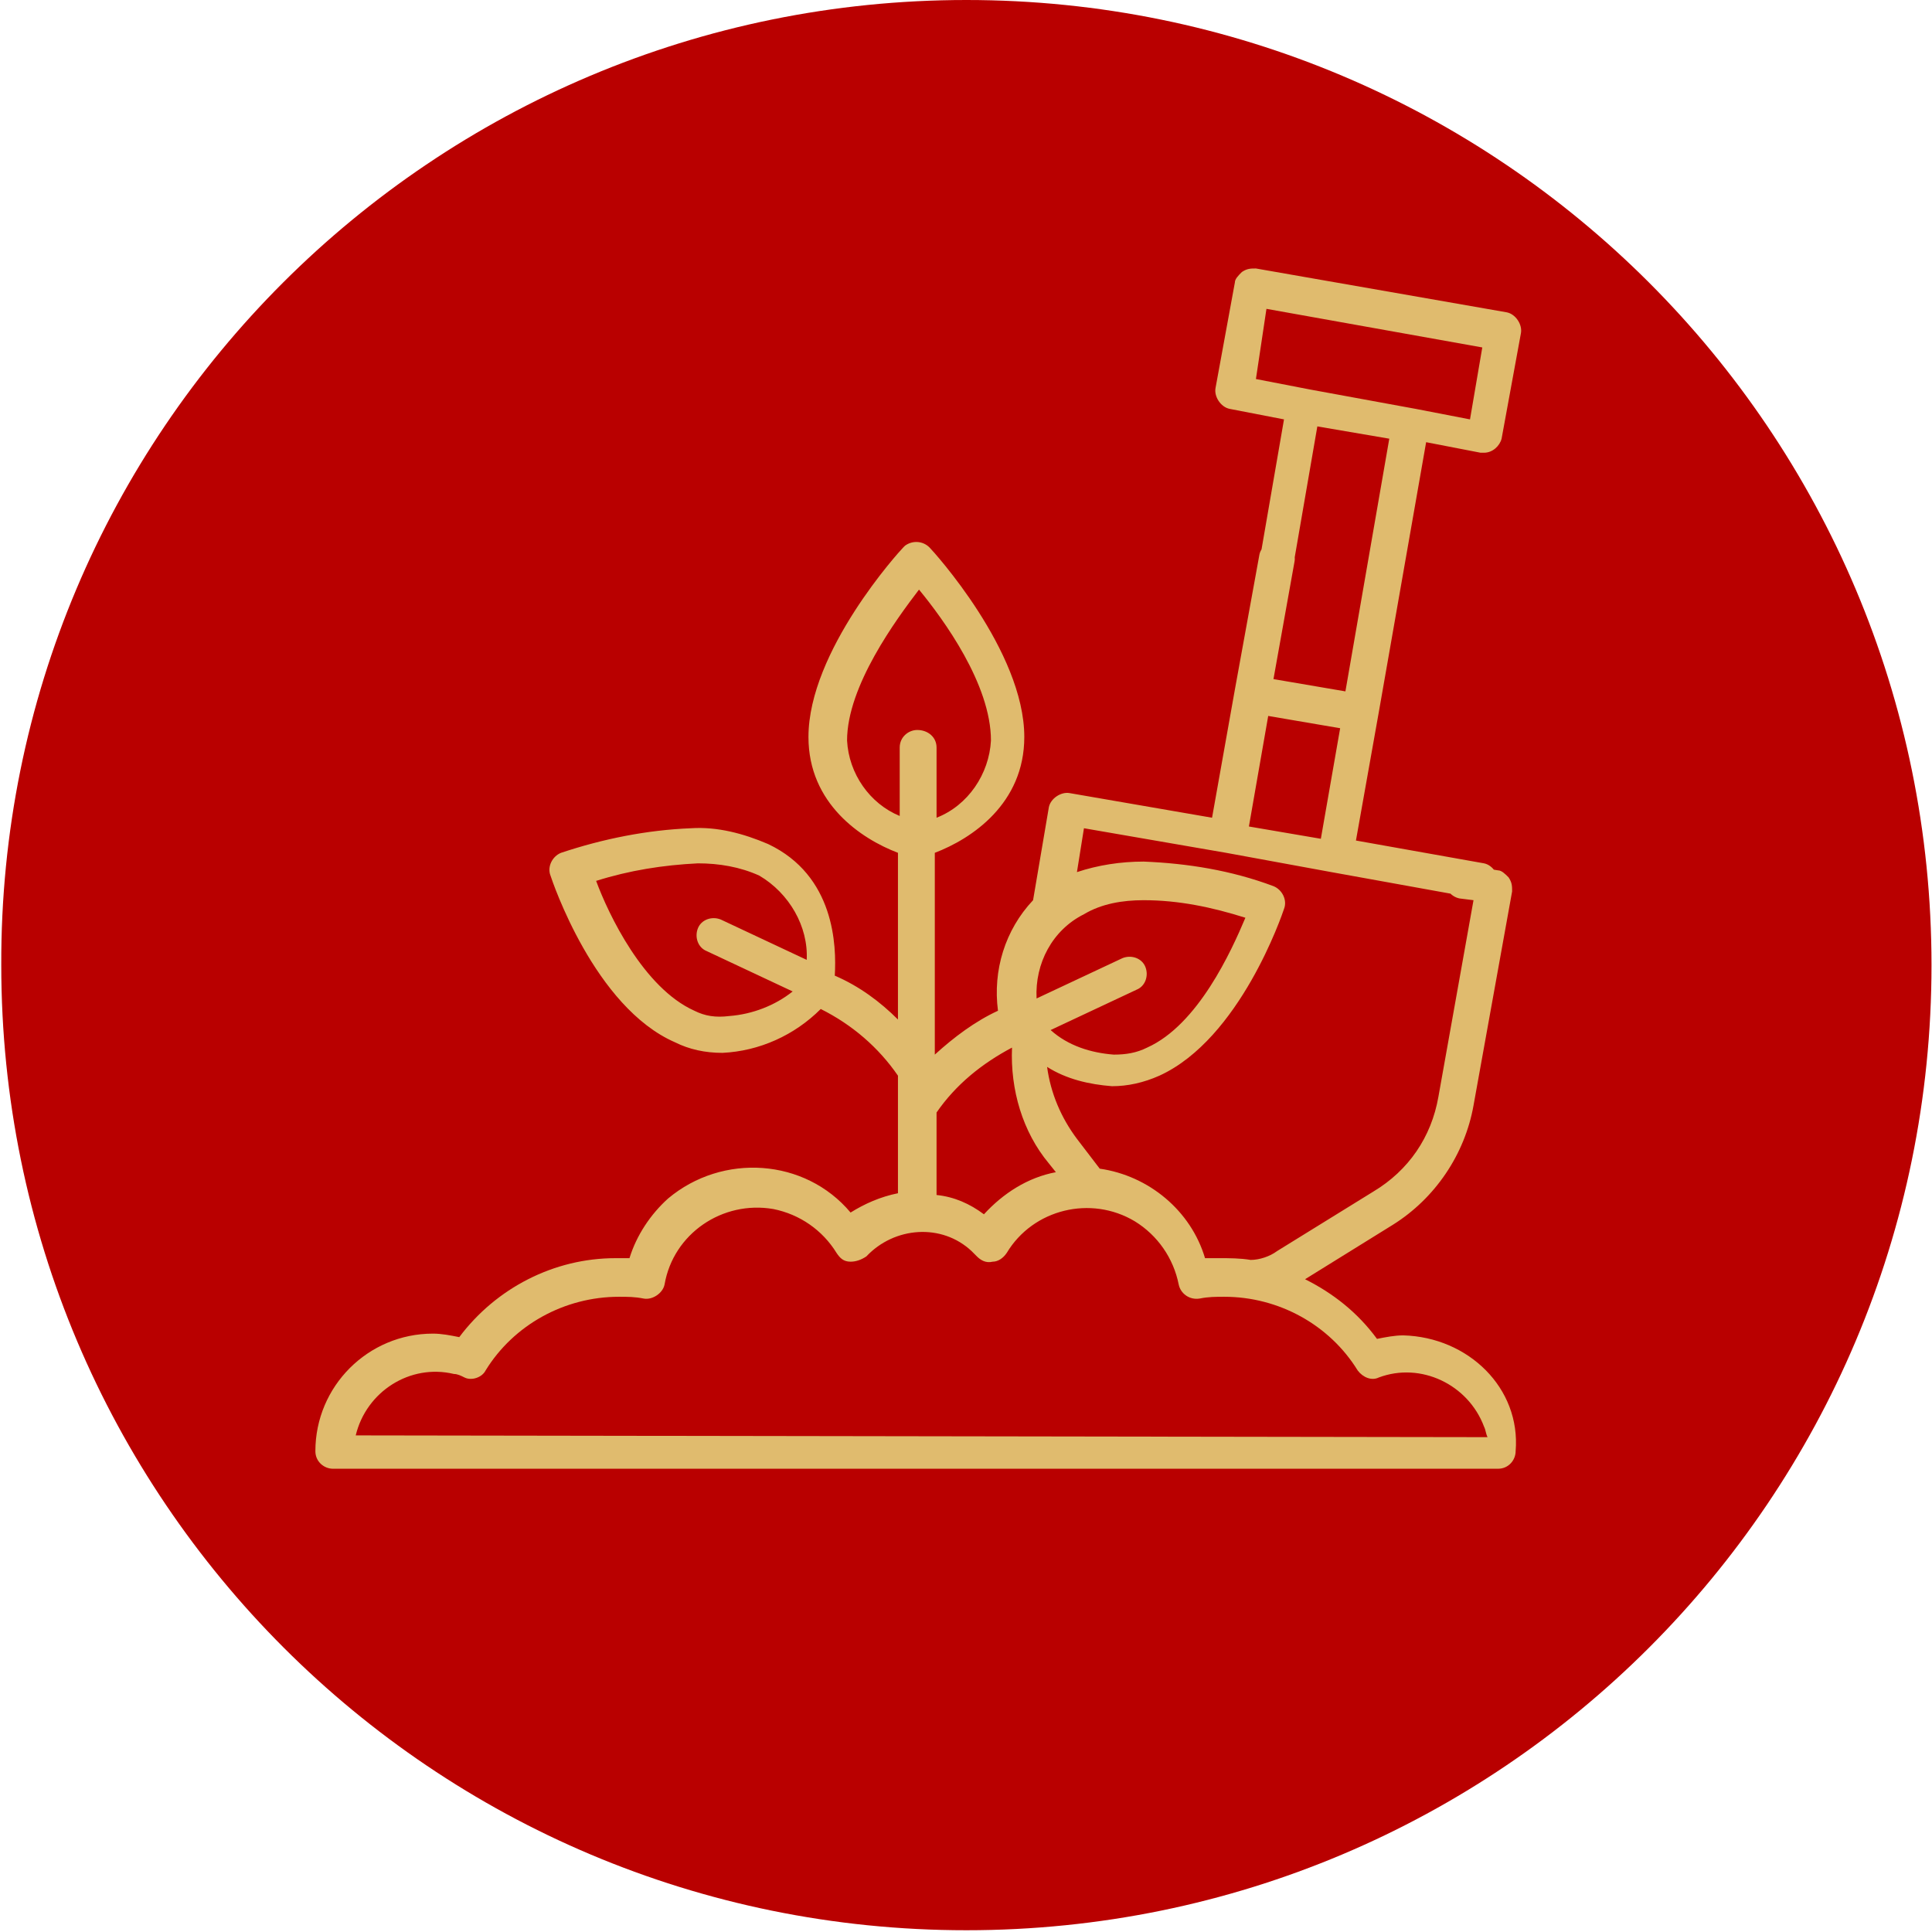
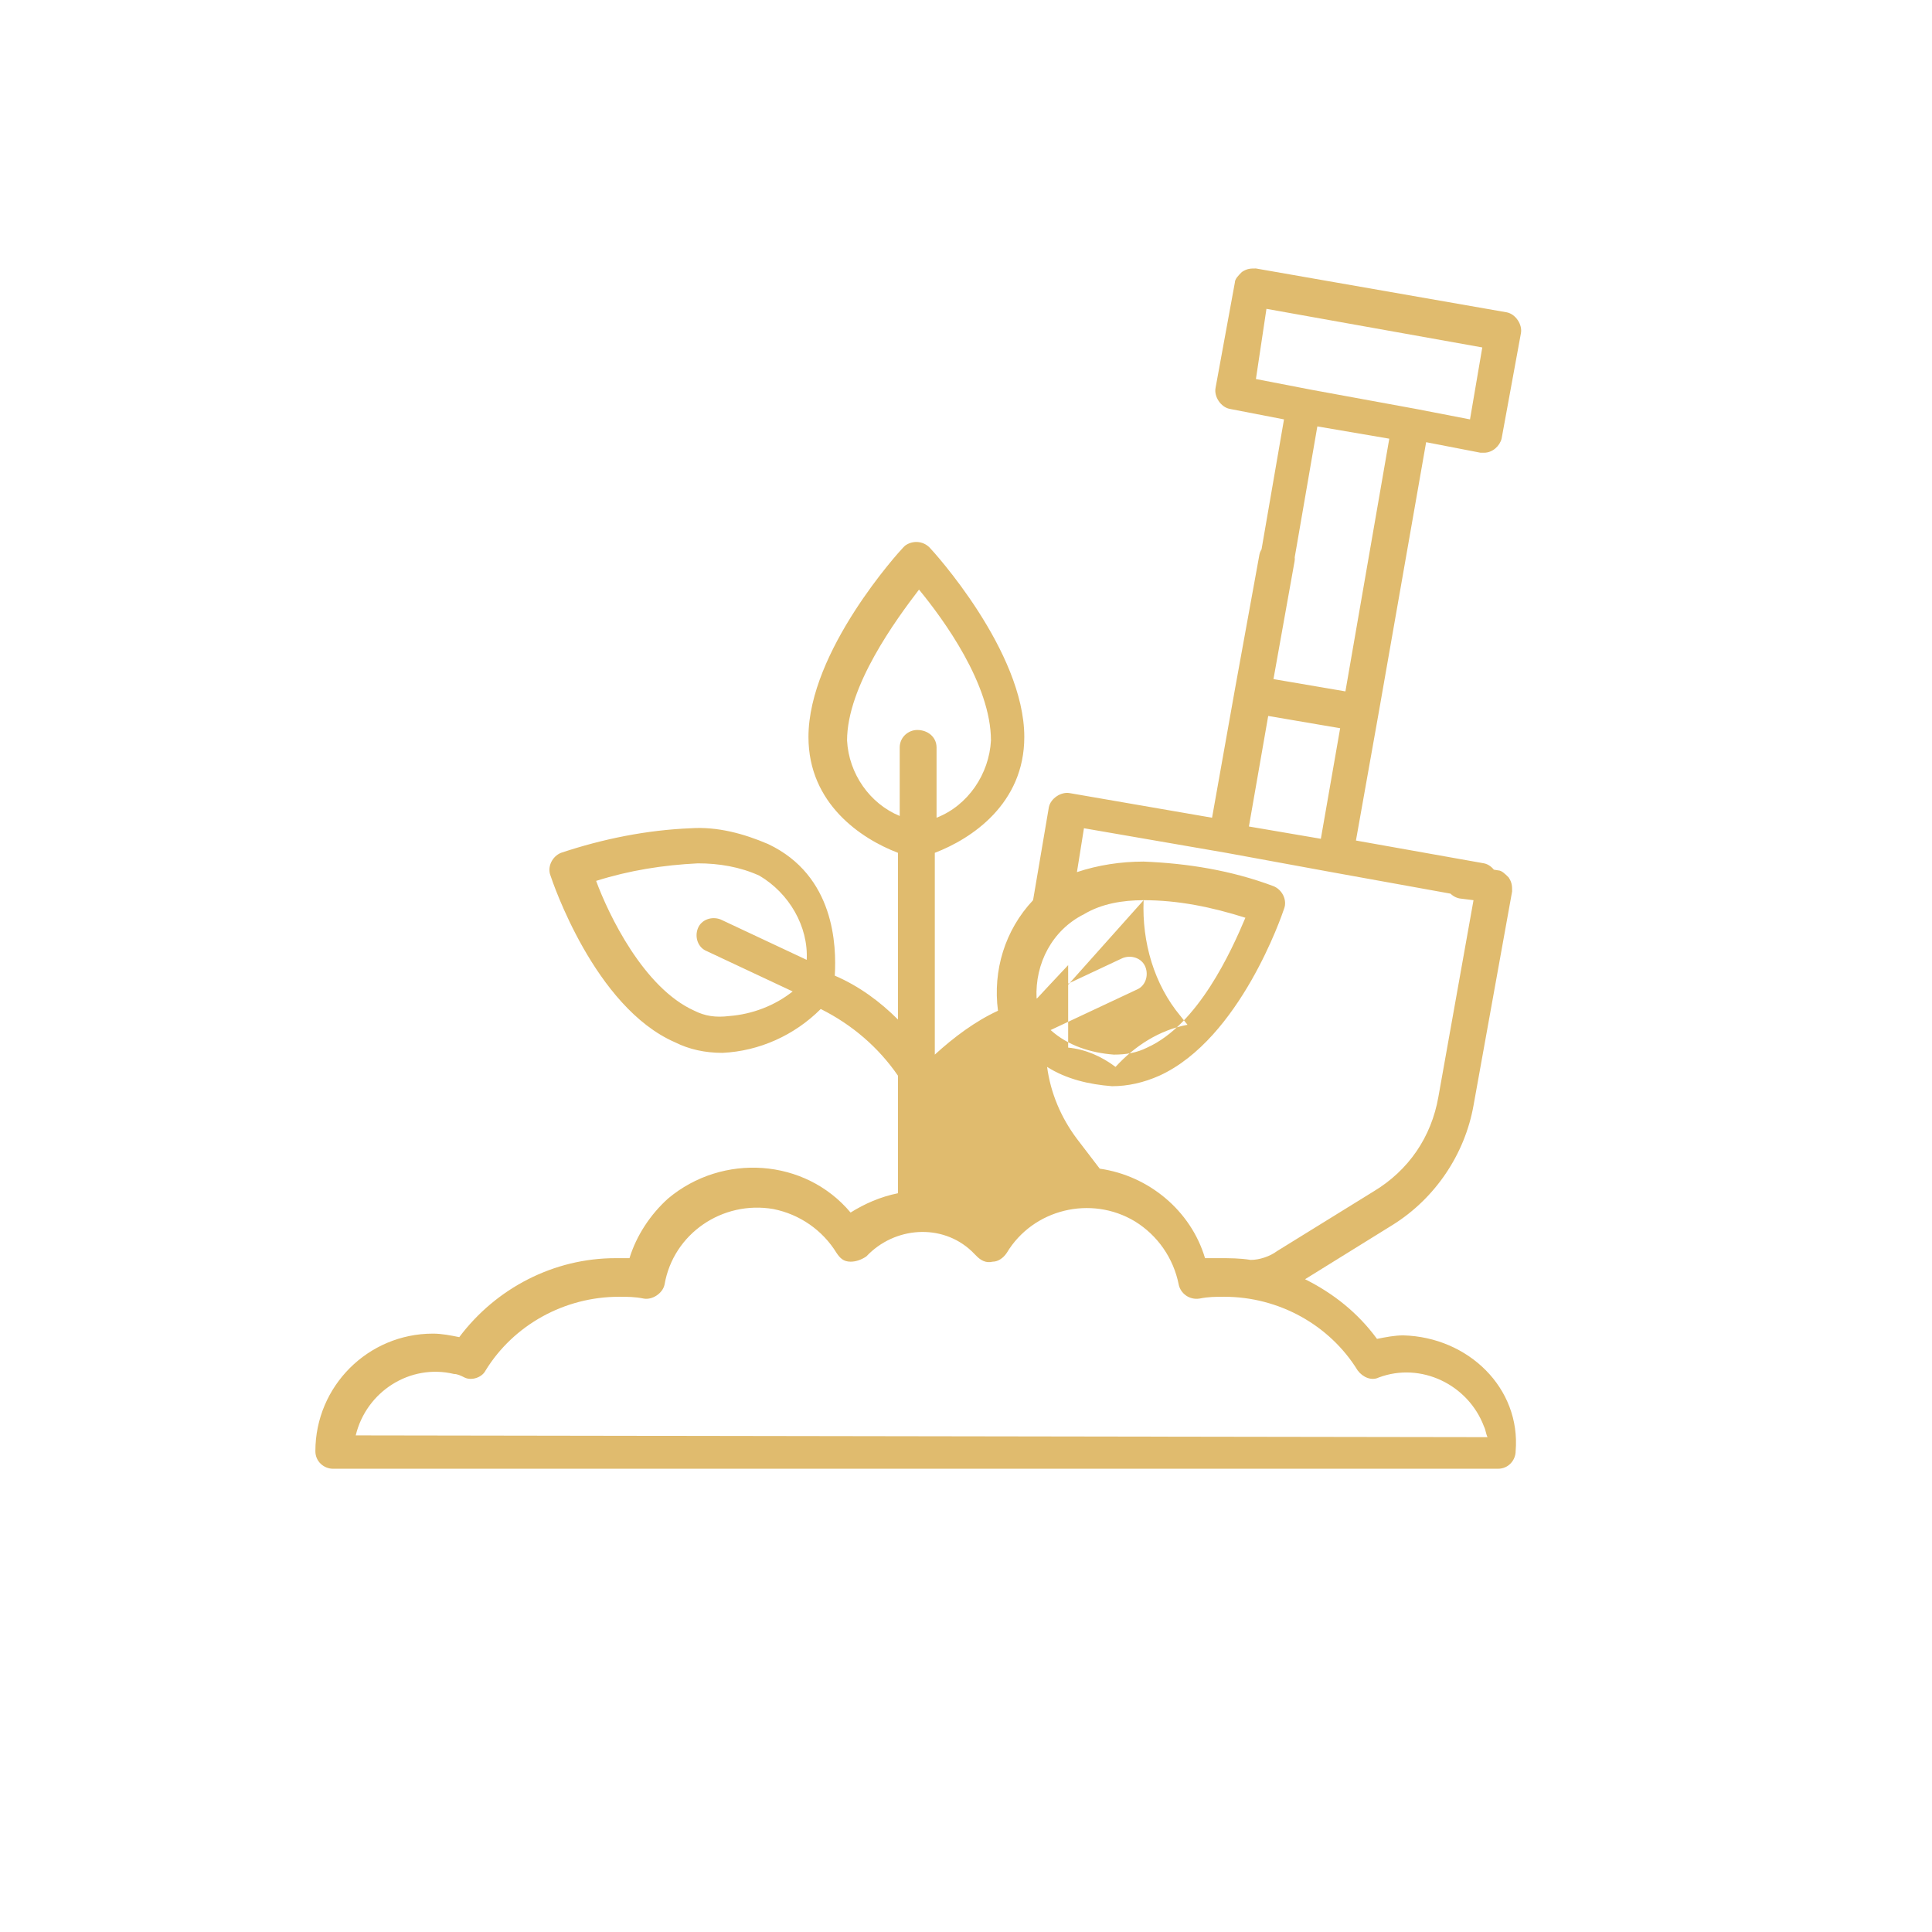
<svg xmlns="http://www.w3.org/2000/svg" version="1.1" id="Layer_1" x="0px" y="0px" viewBox="0 0 110.1 110.1" style="enable-background:new 0 0 110.1 110.1;" xml:space="preserve">
  <style type="text/css"> .st0{fill:#B90000;} .st1{fill:#E0BB6E;} .st2{fill:#F7F7F7;} </style>
  <g id="Zarnavaz_Icon-04" transform="translate(355.572 2772)">
-     <path id="Path_1719" class="st0" d="M-300.5-2772c30.4,0,55,24.6,55,55s-24.6,55-55,55s-55-24.6-55-55c0,0,0,0,0,0 C-355.6-2747.4-330.9-2772-300.5-2772z" />
-     <path id="Path_311" class="st1" d="M-275.6-2695.9c-0.5,0-1,0.1-1.5,0.2c-1.1-1.5-2.5-2.6-4.1-3.4l5-3.1c2.4-1.5,4.1-4,4.6-6.8 l2.2-12.2c0-0.3,0-0.5-0.2-0.8c-0.2-0.2-0.4-0.4-0.6-0.4l-1.8-0.3c-0.6-0.1-1.1,0.3-1.2,0.8c-0.1,0.5,0.3,1,0.8,1.1l0.8,0.1 l-2,11.2c-0.4,2.3-1.7,4.2-3.7,5.4l-5.5,3.4c-0.4,0.3-1,0.5-1.5,0.5c-0.6-0.1-1.2-0.1-1.8-0.1c-0.3,0-0.5,0-0.8,0 c-0.8-2.7-3.2-4.7-6-5.1l-1.3-1.7c-0.9-1.2-1.5-2.6-1.7-4.1c1.1,0.7,2.4,1,3.7,1.1l0,0c0.9,0,1.8-0.2,2.7-0.6 c4.6-2.1,7-9.2,7.1-9.5c0.2-0.5-0.1-1.1-0.6-1.3c-2.4-0.9-4.9-1.3-7.4-1.4c-1.3,0-2.6,0.2-3.8,0.6l0.4-2.5l8.1,1.4l0,0l6,1.1l0,0 l8.3,1.5c0.5,0.1,1.1-0.3,1.2-0.8c0.1-0.5-0.3-1.1-0.8-1.2l-7.3-1.3l1.3-7.3l2.7-15.4l3.1,0.6c0.1,0,0.1,0,0.2,0 c0.5,0,0.9-0.4,1-0.8l1.1-6c0.1-0.5-0.3-1.1-0.8-1.2l-14.3-2.5c-0.3,0-0.5,0-0.8,0.2c-0.2,0.2-0.4,0.4-0.4,0.6l-1.1,6 c-0.1,0.5,0.3,1.1,0.8,1.2l3.1,0.6l-1.4,8.1c-0.1,0.6,0.3,1.1,0.8,1.2c0.5,0.1,1-0.3,1.1-0.8l1.4-8.1l4.1,0.7l-2.5,14.4l-4.1-0.7 l1.2-6.7c0.1-0.5-0.3-1.1-0.8-1.2c-0.5-0.1-1.1,0.3-1.2,0.8l-1.4,7.7l-1.3,7.3l-8.1-1.4c-0.5-0.1-1.1,0.3-1.2,0.8l-0.9,5.3 c-1.6,1.7-2.3,4-2,6.3c-1.3,0.6-2.5,1.5-3.6,2.5v-11.5c2.1-0.8,5.1-2.8,5.1-6.6c0-4.9-5.2-10.6-5.4-10.8c-0.4-0.4-1-0.4-1.4-0.1 c0,0,0,0-0.1,0.1c-0.2,0.2-5.4,5.9-5.4,10.8c0,3.8,3,5.8,5.1,6.6v9.5c-1-1-2.2-1.9-3.6-2.5c0.1-1.7,0-5.7-3.8-7.5 c-1.4-0.6-2.9-1-4.4-0.9c-2.5,0.1-5,0.6-7.4,1.4c-0.5,0.2-0.8,0.8-0.6,1.3c0.1,0.3,2.5,7.5,7.1,9.5c0.8,0.4,1.7,0.6,2.7,0.6 c2.1-0.1,4.1-1,5.6-2.5c1.8,0.9,3.3,2.2,4.4,3.8v6.7c-1,0.2-1.9,0.6-2.7,1.1c-2.6-3.1-7.3-3.4-10.4-0.8c-1,0.9-1.8,2.1-2.2,3.4 c-0.3,0-0.5,0-0.8,0c-3.5,0-6.8,1.7-8.9,4.5c-0.5-0.1-1-0.2-1.5-0.2c-3.7,0-6.7,3-6.7,6.7c0,0.6,0.5,1,1,1h66.4c0.6,0,1-0.5,1-1 C-268.9-2692.9-271.9-2695.8-275.6-2695.9z M-283.4-2754.4l12.3,2.2l-0.7,4.1l-3.1-0.6l-6-1.1l0,0l-3.1-0.6L-283.4-2754.4z M-283.3-2731.2l4.1,0.7l-1.1,6.3l-4.1-0.7L-283.3-2731.2z M-316-2714.4c-2.9-1.3-4.9-5.5-5.6-7.4c1.9-0.6,3.8-0.9,5.8-1 c1.2,0,2.4,0.2,3.5,0.7c1.7,1,2.8,2.9,2.7,4.8l-4.9-2.3c-0.5-0.2-1.1,0-1.3,0.5c-0.2,0.5,0,1.1,0.5,1.3c0,0,0,0,0,0l4.9,2.3 c-1,0.8-2.3,1.3-3.6,1.4C-314.8-2714-315.4-2714.1-316-2714.4L-316-2714.4z M-290.4-2720.7c2,0,3.9,0.4,5.8,1 c-0.8,1.9-2.7,6.1-5.6,7.4c-0.6,0.3-1.2,0.4-1.9,0.4l0,0c-1.3-0.1-2.6-0.5-3.6-1.4l4.9-2.3c0.5-0.2,0.7-0.8,0.5-1.3 s-0.8-0.7-1.3-0.5c0,0,0,0,0,0l-4.9,2.3c-0.1-2,0.9-3.9,2.7-4.8C-292.8-2720.5-291.6-2720.7-290.4-2720.7L-290.4-2720.7z M-297.9-2712.3c-0.1,2.4,0.6,4.8,2.1,6.6l0.4,0.5c-1.6,0.3-3,1.2-4.1,2.4c-0.8-0.6-1.7-1-2.7-1.1v-4.7 C-301.1-2710.2-299.6-2711.4-297.9-2712.3L-297.9-2712.3z M-307.3-2729.8c0-3.1,2.8-6.9,4.1-8.6c1.4,1.7,4.1,5.4,4.1,8.6 c-0.1,1.9-1.3,3.7-3.1,4.4v-4c0-0.6-0.5-1-1.1-1c-0.5,0-1,0.4-1,1v3.9C-306-2726.2-307.2-2727.9-307.3-2729.8L-307.3-2729.8z M-335.3-2690.2c0.6-2.5,3.1-4.1,5.6-3.5c0.2,0,0.4,0.1,0.6,0.2c0.4,0.2,1,0,1.2-0.4c1.6-2.6,4.5-4.2,7.6-4.2c0.5,0,0.9,0,1.4,0.1 c0.5,0.1,1.1-0.3,1.2-0.8c0,0,0,0,0,0c0.5-2.9,3.3-4.8,6.2-4.3c1.5,0.3,2.8,1.2,3.6,2.5c0.2,0.3,0.4,0.5,0.8,0.5 c0.3,0,0.6-0.1,0.9-0.3c1.6-1.7,4.3-1.9,6-0.3c0.1,0.1,0.2,0.2,0.3,0.3c0.2,0.2,0.5,0.4,0.9,0.3c0.3,0,0.6-0.2,0.8-0.5 c1.5-2.5,4.8-3.3,7.3-1.8c1.3,0.8,2.2,2.1,2.5,3.6c0.1,0.5,0.6,0.9,1.2,0.8c0.5-0.1,0.9-0.1,1.4-0.1c3.1,0,6,1.6,7.6,4.2 c0.3,0.4,0.8,0.6,1.2,0.4c2.4-0.9,5.1,0.4,6,2.8c0.1,0.2,0.1,0.4,0.2,0.6L-335.3-2690.2z" />
+     <path id="Path_311" class="st1" d="M-275.6-2695.9c-0.5,0-1,0.1-1.5,0.2c-1.1-1.5-2.5-2.6-4.1-3.4l5-3.1c2.4-1.5,4.1-4,4.6-6.8 l2.2-12.2c0-0.3,0-0.5-0.2-0.8c-0.2-0.2-0.4-0.4-0.6-0.4l-1.8-0.3c-0.6-0.1-1.1,0.3-1.2,0.8c-0.1,0.5,0.3,1,0.8,1.1l0.8,0.1 l-2,11.2c-0.4,2.3-1.7,4.2-3.7,5.4l-5.5,3.4c-0.4,0.3-1,0.5-1.5,0.5c-0.6-0.1-1.2-0.1-1.8-0.1c-0.3,0-0.5,0-0.8,0 c-0.8-2.7-3.2-4.7-6-5.1l-1.3-1.7c-0.9-1.2-1.5-2.6-1.7-4.1c1.1,0.7,2.4,1,3.7,1.1l0,0c0.9,0,1.8-0.2,2.7-0.6 c4.6-2.1,7-9.2,7.1-9.5c0.2-0.5-0.1-1.1-0.6-1.3c-2.4-0.9-4.9-1.3-7.4-1.4c-1.3,0-2.6,0.2-3.8,0.6l0.4-2.5l8.1,1.4l0,0l6,1.1l0,0 l8.3,1.5c0.5,0.1,1.1-0.3,1.2-0.8c0.1-0.5-0.3-1.1-0.8-1.2l-7.3-1.3l1.3-7.3l2.7-15.4l3.1,0.6c0.1,0,0.1,0,0.2,0 c0.5,0,0.9-0.4,1-0.8l1.1-6c0.1-0.5-0.3-1.1-0.8-1.2l-14.3-2.5c-0.3,0-0.5,0-0.8,0.2c-0.2,0.2-0.4,0.4-0.4,0.6l-1.1,6 c-0.1,0.5,0.3,1.1,0.8,1.2l3.1,0.6l-1.4,8.1c-0.1,0.6,0.3,1.1,0.8,1.2c0.5,0.1,1-0.3,1.1-0.8l1.4-8.1l4.1,0.7l-2.5,14.4l-4.1-0.7 l1.2-6.7c0.1-0.5-0.3-1.1-0.8-1.2c-0.5-0.1-1.1,0.3-1.2,0.8l-1.4,7.7l-1.3,7.3l-8.1-1.4c-0.5-0.1-1.1,0.3-1.2,0.8l-0.9,5.3 c-1.6,1.7-2.3,4-2,6.3c-1.3,0.6-2.5,1.5-3.6,2.5v-11.5c2.1-0.8,5.1-2.8,5.1-6.6c0-4.9-5.2-10.6-5.4-10.8c-0.4-0.4-1-0.4-1.4-0.1 c0,0,0,0-0.1,0.1c-0.2,0.2-5.4,5.9-5.4,10.8c0,3.8,3,5.8,5.1,6.6v9.5c-1-1-2.2-1.9-3.6-2.5c0.1-1.7,0-5.7-3.8-7.5 c-1.4-0.6-2.9-1-4.4-0.9c-2.5,0.1-5,0.6-7.4,1.4c-0.5,0.2-0.8,0.8-0.6,1.3c0.1,0.3,2.5,7.5,7.1,9.5c0.8,0.4,1.7,0.6,2.7,0.6 c2.1-0.1,4.1-1,5.6-2.5c1.8,0.9,3.3,2.2,4.4,3.8v6.7c-1,0.2-1.9,0.6-2.7,1.1c-2.6-3.1-7.3-3.4-10.4-0.8c-1,0.9-1.8,2.1-2.2,3.4 c-0.3,0-0.5,0-0.8,0c-3.5,0-6.8,1.7-8.9,4.5c-0.5-0.1-1-0.2-1.5-0.2c-3.7,0-6.7,3-6.7,6.7c0,0.6,0.5,1,1,1h66.4c0.6,0,1-0.5,1-1 C-268.9-2692.9-271.9-2695.8-275.6-2695.9z M-283.4-2754.4l12.3,2.2l-0.7,4.1l-3.1-0.6l-6-1.1l0,0l-3.1-0.6L-283.4-2754.4z M-283.3-2731.2l4.1,0.7l-1.1,6.3l-4.1-0.7L-283.3-2731.2z M-316-2714.4c-2.9-1.3-4.9-5.5-5.6-7.4c1.9-0.6,3.8-0.9,5.8-1 c1.2,0,2.4,0.2,3.5,0.7c1.7,1,2.8,2.9,2.7,4.8l-4.9-2.3c-0.5-0.2-1.1,0-1.3,0.5c-0.2,0.5,0,1.1,0.5,1.3c0,0,0,0,0,0l4.9,2.3 c-1,0.8-2.3,1.3-3.6,1.4C-314.8-2714-315.4-2714.1-316-2714.4L-316-2714.4z M-290.4-2720.7c2,0,3.9,0.4,5.8,1 c-0.8,1.9-2.7,6.1-5.6,7.4c-0.6,0.3-1.2,0.4-1.9,0.4l0,0c-1.3-0.1-2.6-0.5-3.6-1.4l4.9-2.3c0.5-0.2,0.7-0.8,0.5-1.3 s-0.8-0.7-1.3-0.5c0,0,0,0,0,0l-4.9,2.3c-0.1-2,0.9-3.9,2.7-4.8C-292.8-2720.5-291.6-2720.7-290.4-2720.7L-290.4-2720.7z c-0.1,2.4,0.6,4.8,2.1,6.6l0.4,0.5c-1.6,0.3-3,1.2-4.1,2.4c-0.8-0.6-1.7-1-2.7-1.1v-4.7 C-301.1-2710.2-299.6-2711.4-297.9-2712.3L-297.9-2712.3z M-307.3-2729.8c0-3.1,2.8-6.9,4.1-8.6c1.4,1.7,4.1,5.4,4.1,8.6 c-0.1,1.9-1.3,3.7-3.1,4.4v-4c0-0.6-0.5-1-1.1-1c-0.5,0-1,0.4-1,1v3.9C-306-2726.2-307.2-2727.9-307.3-2729.8L-307.3-2729.8z M-335.3-2690.2c0.6-2.5,3.1-4.1,5.6-3.5c0.2,0,0.4,0.1,0.6,0.2c0.4,0.2,1,0,1.2-0.4c1.6-2.6,4.5-4.2,7.6-4.2c0.5,0,0.9,0,1.4,0.1 c0.5,0.1,1.1-0.3,1.2-0.8c0,0,0,0,0,0c0.5-2.9,3.3-4.8,6.2-4.3c1.5,0.3,2.8,1.2,3.6,2.5c0.2,0.3,0.4,0.5,0.8,0.5 c0.3,0,0.6-0.1,0.9-0.3c1.6-1.7,4.3-1.9,6-0.3c0.1,0.1,0.2,0.2,0.3,0.3c0.2,0.2,0.5,0.4,0.9,0.3c0.3,0,0.6-0.2,0.8-0.5 c1.5-2.5,4.8-3.3,7.3-1.8c1.3,0.8,2.2,2.1,2.5,3.6c0.1,0.5,0.6,0.9,1.2,0.8c0.5-0.1,0.9-0.1,1.4-0.1c3.1,0,6,1.6,7.6,4.2 c0.3,0.4,0.8,0.6,1.2,0.4c2.4-0.9,5.1,0.4,6,2.8c0.1,0.2,0.1,0.4,0.2,0.6L-335.3-2690.2z" />
  </g>
</svg>